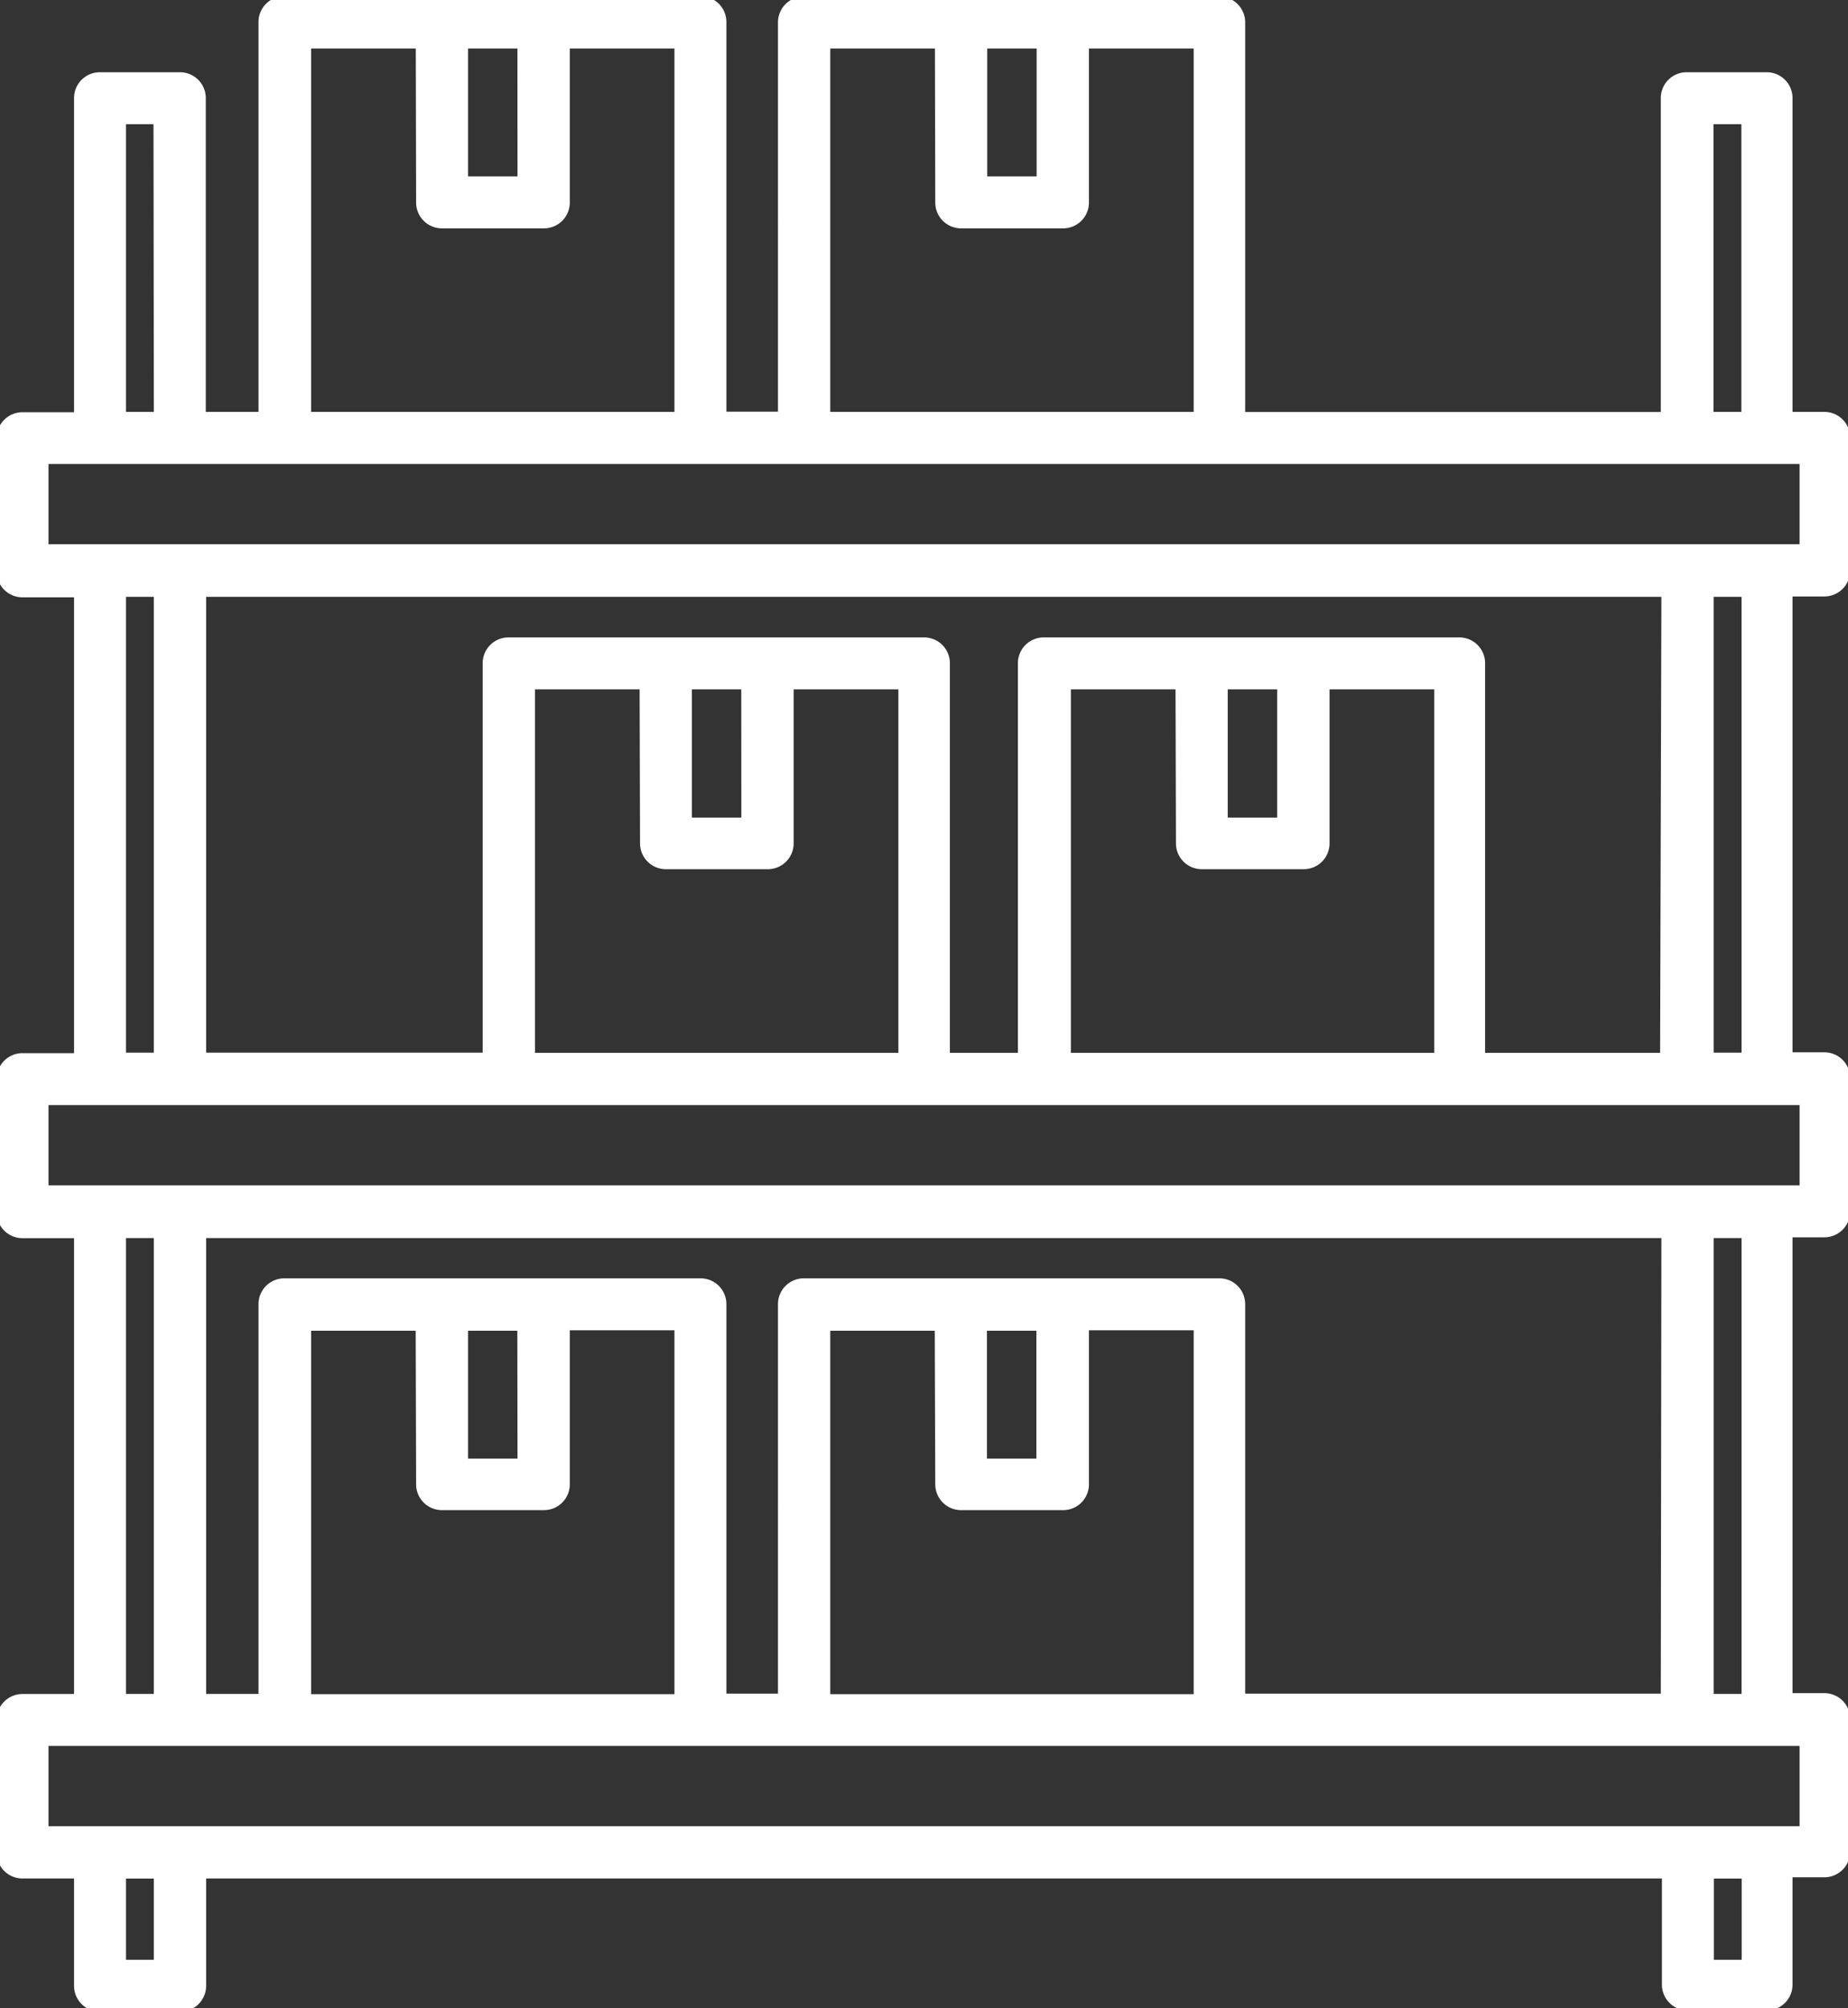
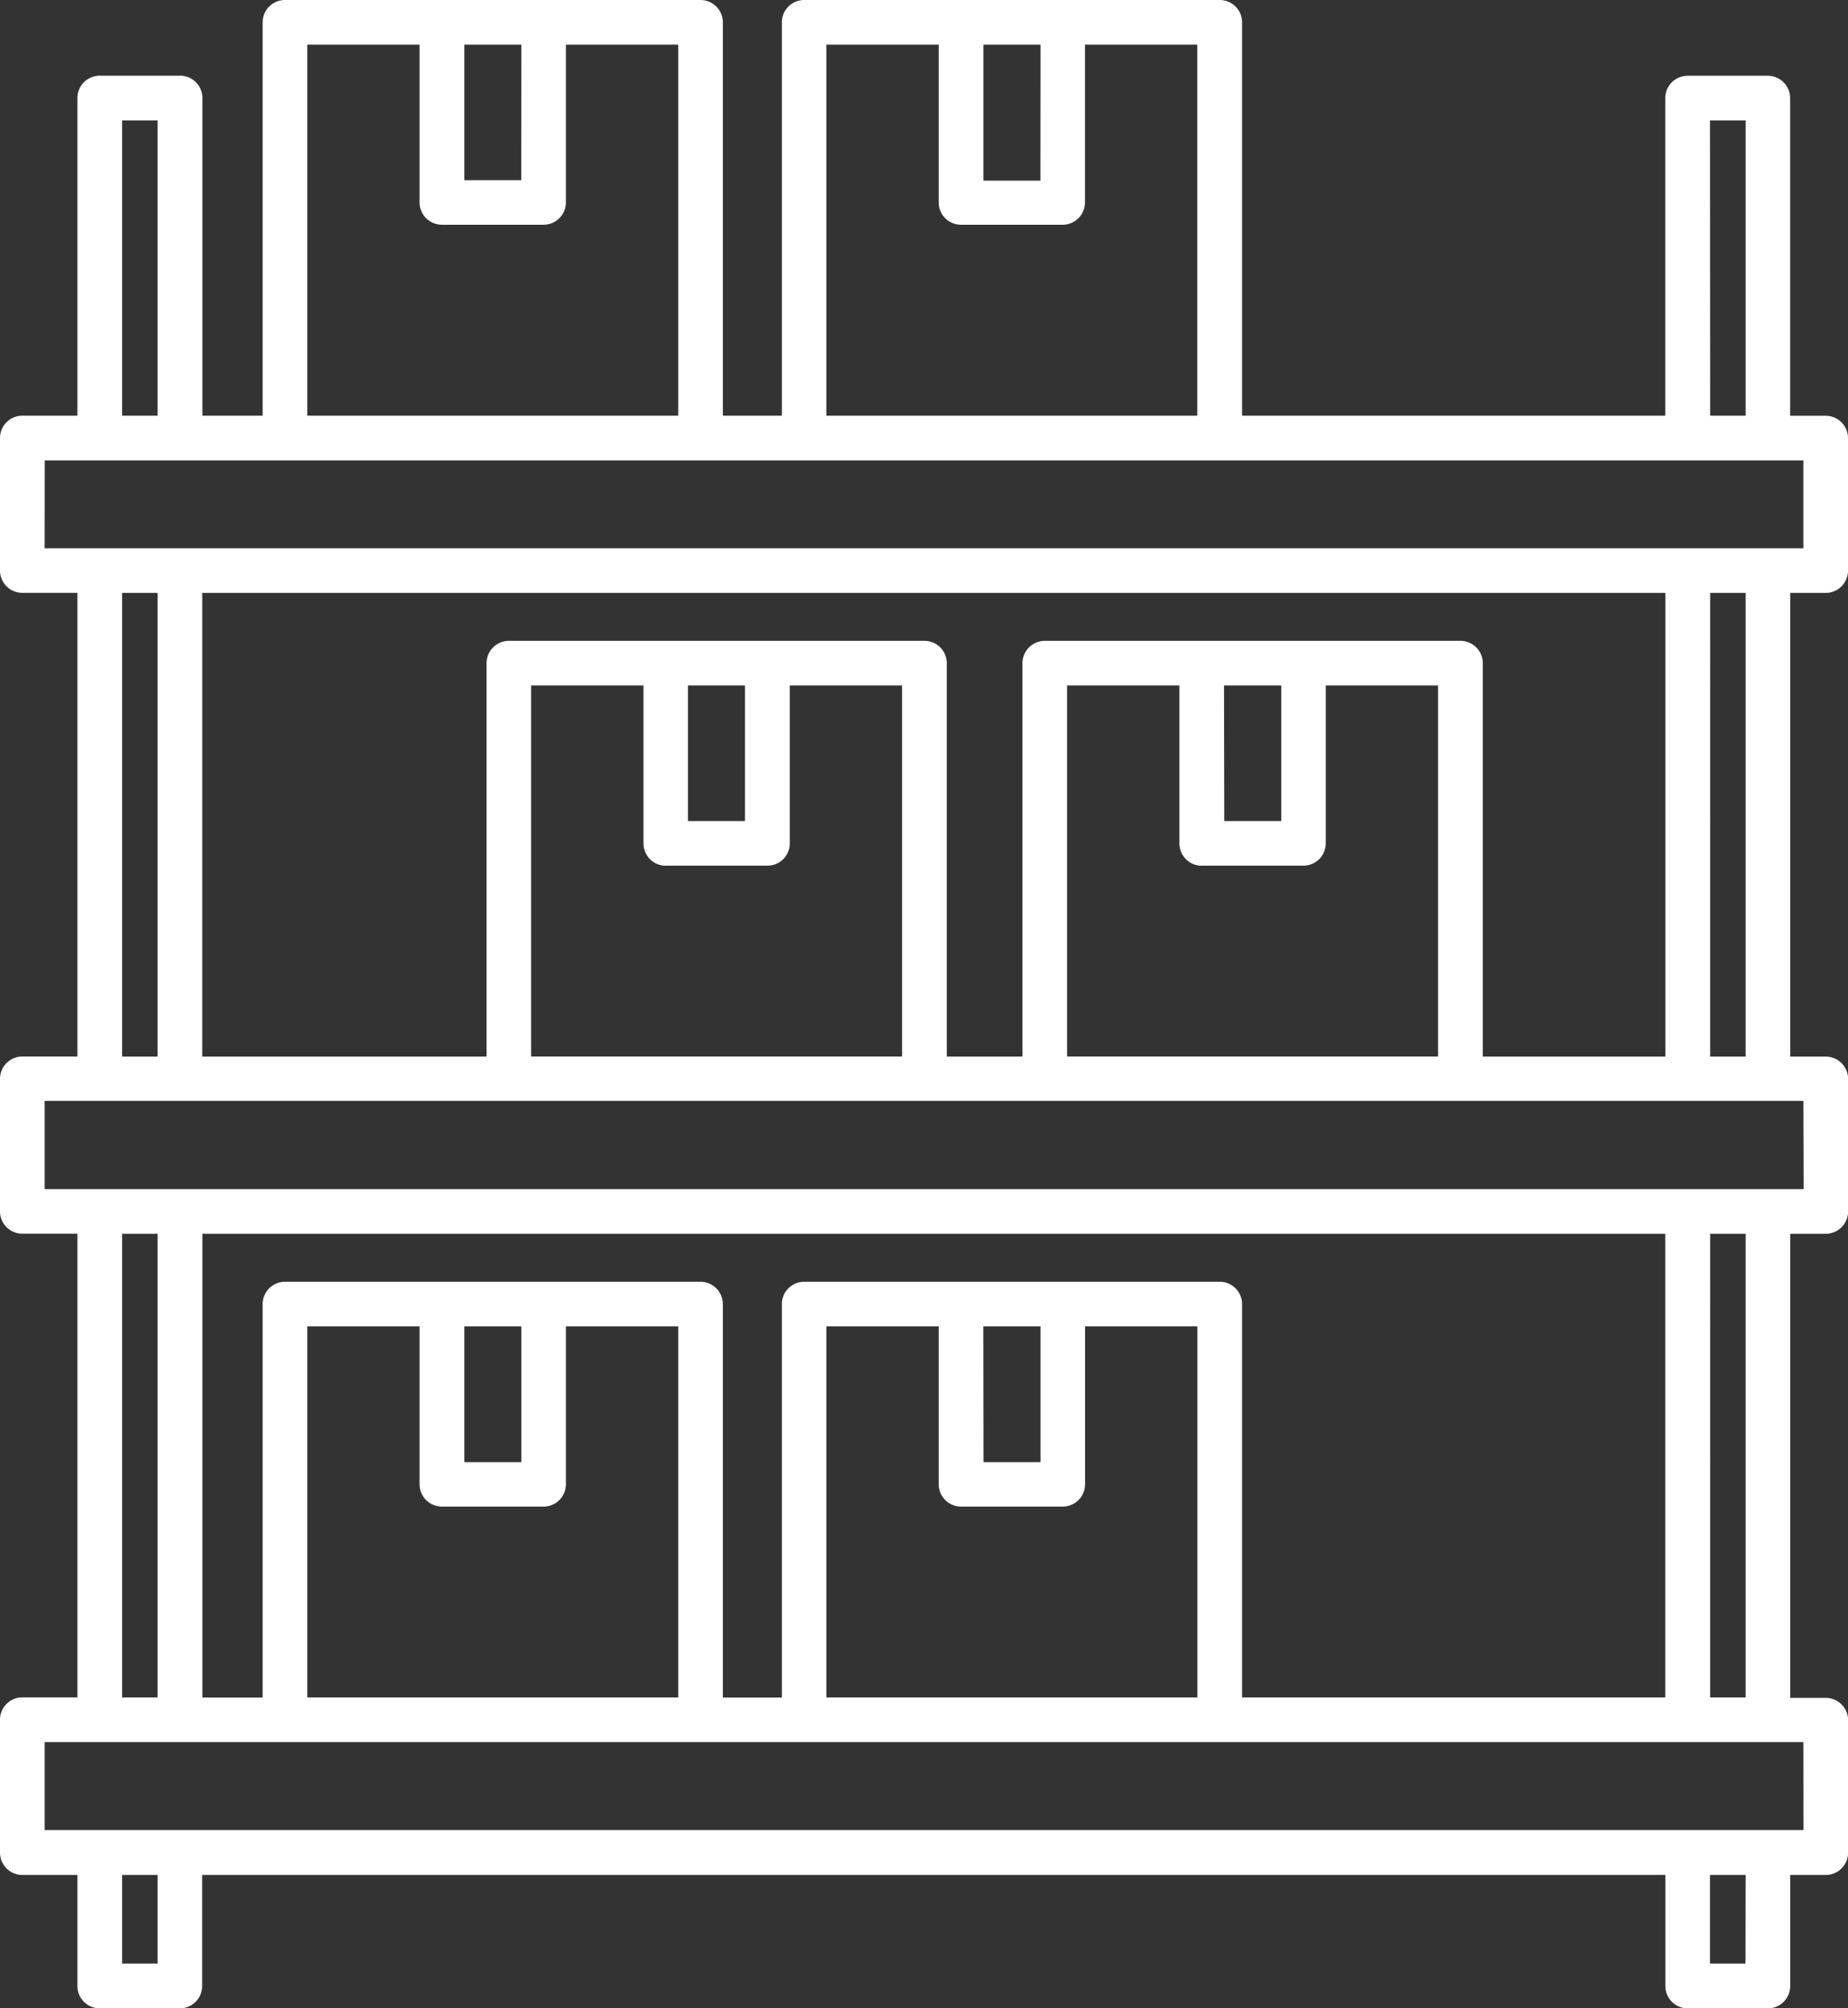
<svg xmlns="http://www.w3.org/2000/svg" id="Icon-Magazin" width="21.49" height="23.349" viewBox="0 0 21.49 23.349">
  <rect x="0" y="0" width="21.49" height="23.349" fill="#333333" stroke="none" />
  <defs>
    <clipPath id="clip-path">
      <rect id="Rechteck_1542" data-name="Rechteck 1542" width="21.49" height="23.349" fill="#fff" stroke="#fff" stroke-width="0.1" />
    </clipPath>
  </defs>
  <g id="Gruppe_3353" data-name="Gruppe 3353" clip-path="url(#clip-path)">
    <path id="Pfad_3361" data-name="Pfad 3361" d="M21.231,6.894a.26.26,0,0,0,.259-.259V5.093a.26.26,0,0,0-.259-.259h-.414V1.14a.26.26,0,0,0-.26-.259h-.932a.26.26,0,0,0-.26.259V4.833H14.444V.259A.26.26,0,0,0,14.184,0H9.351a.26.26,0,0,0-.259.259V4.833H8.406V.259A.26.26,0,0,0,8.147,0H3.313a.26.26,0,0,0-.259.259V4.833h-.7V1.14A.26.26,0,0,0,2.093.88H1.161A.26.26,0,0,0,.9,1.14V4.833H.259A.26.26,0,0,0,0,5.093V6.634a.26.26,0,0,0,.259.259H.9v5.391H.259A.26.26,0,0,0,0,12.544v1.541a.26.26,0,0,0,.259.259H.9v5.391H.259A.26.26,0,0,0,0,20v1.541a.26.26,0,0,0,.259.259H.9v1.292a.26.26,0,0,0,.26.259h.932a.26.26,0,0,0,.259-.259V21.8H19.366v1.292a.26.26,0,0,0,.26.259h.932a.26.26,0,0,0,.26-.259V21.8h.414a.26.26,0,0,0,.259-.259V20a.26.26,0,0,0-.259-.259h-.414V14.345h.414a.26.26,0,0,0,.259-.259V12.544a.26.26,0,0,0-.259-.259h-.414V6.894ZM19.885,1.4H20.3V4.833h-.413Zm-7.786.7h-.663V.519H12.1ZM9.61.519h1.306V2.354a.259.259,0,0,0,.259.259h1.183a.26.26,0,0,0,.259-.259V.519h1.306V4.833H9.61ZM6.062,2.095H5.4V.519h.663ZM3.573.519H4.879V2.354a.26.26,0,0,0,.26.259H6.322a.26.26,0,0,0,.259-.259V.519H7.887V4.833H3.573ZM1.42,1.4h.413V4.833H1.42Zm-.9,3.953H20.971V6.375H.519Zm16.723,6.932V7.711a.26.26,0,0,0-.259-.26H12.149a.26.26,0,0,0-.259.26v4.574h-.88V7.711a.26.26,0,0,0-.26-.26H5.917a.26.26,0,0,0-.259.26v4.574H2.352V6.894H19.366v5.391ZM14.234,7.97H14.9V9.546h-.663Zm-.259,2.095h1.182a.26.26,0,0,0,.26-.26V7.97h1.306v4.314H12.409V7.97h1.306V9.806a.26.26,0,0,0,.26.26M8,7.97h.663V9.546H8Zm-.259,2.095H8.925a.259.259,0,0,0,.259-.26V7.97h1.306v4.314H6.176V7.97H7.483V9.806a.26.26,0,0,0,.26.26M1.42,6.894h.413v5.391H1.42Zm0,7.451h.413v5.391H1.42Zm17.945,0v5.391H14.444V15.163a.26.26,0,0,0-.26-.26H9.351a.26.26,0,0,0-.259.26v4.574H8.406V15.163a.26.26,0,0,0-.259-.26H3.313a.26.26,0,0,0-.259.26v4.574h-.7V14.345Zm-7.93,1.077H12.1V17h-.663Zm-.259,2.095h1.183a.26.26,0,0,0,.259-.26V15.422h1.306v4.314H9.61V15.422h1.306v1.835a.26.26,0,0,0,.259.26M5.4,15.422h.663V17H5.4Zm-.259,2.095H6.322a.26.26,0,0,0,.259-.26V15.422H7.887v4.314H3.573V15.422H4.879v1.835a.26.26,0,0,0,.26.26M1.833,22.83H1.42V21.8h.413Zm18.465,0h-.413V21.8H20.3Zm.674-1.552H.519V20.255H20.971ZM20.3,19.736h-.413V14.345H20.3Zm.674-5.91H.519V12.8H20.971ZM20.3,12.285h-.413V6.894H20.3Z" fill="#fff" />
-     <path id="Pfad_3361_-_Kontur" data-name="Pfad 3361 - Kontur" d="M3.308-.05H8.141a.3.3,0,0,1,.3.3v4.53h.6V.254a.3.3,0,0,1,.3-.3h4.833a.3.3,0,0,1,.3.3v4.53h4.833V1.134a.3.3,0,0,1,.3-.3h.932a.3.3,0,0,1,.3.3V4.783h.37a.3.3,0,0,1,.3.3V6.629a.3.3,0,0,1-.3.3h-.37v5.3h.37a.3.3,0,0,1,.3.3V14.08a.3.3,0,0,1-.3.3h-.37v5.3h.37a.3.3,0,0,1,.3.3v1.541a.3.3,0,0,1-.3.3h-.37v1.248a.3.3,0,0,1-.3.3H19.62a.3.3,0,0,1-.3-.3V21.835H2.391v1.248a.3.3,0,0,1-.3.3H1.155a.3.3,0,0,1-.3-.3V21.835h-.6a.3.3,0,0,1-.3-.3V19.99a.3.3,0,0,1,.3-.3h.6v-5.3h-.6a.3.3,0,0,1-.3-.3V12.539a.3.3,0,0,1,.3-.3h.6v-5.3h-.6a.3.3,0,0,1-.3-.3V5.087a.3.3,0,0,1,.3-.3h.6V1.134a.3.3,0,0,1,.3-.3h.932a.3.3,0,0,1,.3.3V4.783H3V.254A.3.3,0,0,1,3.308-.05ZM9.13,4.872H8.356V.254A.215.215,0,0,0,8.141.039H3.308a.215.215,0,0,0-.215.215V4.872H2.3V1.134A.215.215,0,0,0,2.087.919H1.155a.215.215,0,0,0-.215.215V4.872H.254a.215.215,0,0,0-.215.215V6.629a.215.215,0,0,0,.215.215H.94v5.48H.254a.215.215,0,0,0-.215.215V14.08a.215.215,0,0,0,.215.215H.94v5.48H.254a.215.215,0,0,0-.215.215v1.541a.215.215,0,0,0,.215.215H.94v1.337a.215.215,0,0,0,.215.215h.932a.215.215,0,0,0,.215-.215V21.747H19.4v1.337a.215.215,0,0,0,.215.215h.932a.215.215,0,0,0,.215-.215V21.747h.459a.215.215,0,0,0,.215-.215V19.99a.215.215,0,0,0-.215-.215h-.459V14.3h.459a.215.215,0,0,0,.215-.215V12.539a.215.215,0,0,0-.215-.215h-.459V6.844h.459a.215.215,0,0,0,.215-.215V5.087a.215.215,0,0,0-.215-.215h-.459V1.134a.215.215,0,0,0-.215-.215H19.62a.215.215,0,0,0-.215.215V4.872H14.394V.254a.215.215,0,0,0-.215-.215H9.345A.215.215,0,0,0,9.13.254ZM5.348.469H6.1V2.133H5.348Zm.663.089H5.437V2.045h.575ZM11.386.469h.752V2.133h-.752Zm.663.089h-.575V2.045h.575ZM3.523.469h1.4v1.88a.215.215,0,0,0,.215.215H6.316a.215.215,0,0,0,.215-.215V.469h1.4v4.4h-4.4ZM4.829.558H3.612V4.783H7.837V.558H6.62V2.349a.3.3,0,0,1-.3.3H5.133a.3.3,0,0,1-.3-.3ZM9.56.469h1.4v1.88a.215.215,0,0,0,.215.215h1.183a.215.215,0,0,0,.215-.215V.469h1.4v4.4H9.56Zm1.306.089H9.649V4.783h4.226V.558H12.657V2.349a.3.3,0,0,1-.3.3H11.17a.3.3,0,0,1-.3-.3Zm-9.5.791h.5V4.872h-.5Zm.413.089H1.459V4.783h.324Zm18.052-.089h.5V4.872h-.5Zm.413.089h-.324V4.783h.324ZM.469,5.3H21.01V6.413H.469Zm20.452.089H.558v.933H20.921ZM1.37,6.844h.5v5.48h-.5Zm.413.089H1.459v5.3h.324ZM2.3,6.844H19.4v5.48H17.192V7.705a.215.215,0,0,0-.215-.215H12.144a.215.215,0,0,0-.215.215v4.618H10.96V7.705a.215.215,0,0,0-.215-.215H5.911a.215.215,0,0,0-.215.215v4.618H2.3Zm17.014.089H2.391v5.3H5.607V7.705a.3.3,0,0,1,.3-.3h4.833a.3.3,0,0,1,.3.3v4.53h.791V7.705a.3.3,0,0,1,.3-.3h4.833a.3.3,0,0,1,.3.3v4.53h2.035Zm.519-.089h.5v5.48h-.5Zm.413.089h-.324v5.3h.324ZM6.126,7.92h1.4V9.8a.215.215,0,0,0,.215.215H8.919A.215.215,0,0,0,9.134,9.8V7.92h1.4v4.4h-4.4Zm1.306.089H6.215v4.226h4.226V8.009H9.223V9.8a.3.3,0,0,1-.3.3H7.737a.3.3,0,0,1-.3-.3Zm.519-.089H8.7V9.585H7.952Zm.663.089H8.04V9.5h.575Zm3.744-.089h1.4V9.8a.215.215,0,0,0,.215.215h1.182a.215.215,0,0,0,.215-.215V7.92h1.4v4.4h-4.4Zm1.306.089H12.447v4.226h4.226V8.009H15.455V9.8a.3.3,0,0,1-.3.3H13.969a.3.3,0,0,1-.3-.3Zm.519-.089h.752V9.585h-.752Zm.663.089h-.575V9.5h.575ZM.469,12.754H21.01v1.111H.469Zm20.452.089H.558v.933H20.921ZM1.37,14.3h.5v5.48h-.5Zm.413.089H1.459v5.3h.324ZM2.3,14.3H19.4v5.48H14.394V15.157a.215.215,0,0,0-.215-.215H9.345a.215.215,0,0,0-.215.215v4.618H8.356V15.157a.215.215,0,0,0-.215-.215H3.308a.215.215,0,0,0-.215.215v4.618H2.3Zm17.014.089H2.391v5.3H3V15.157a.3.3,0,0,1,.3-.3H8.141a.3.3,0,0,1,.3.3v4.529h.6V15.157a.3.3,0,0,1,.3-.3h4.833a.3.3,0,0,1,.3.3v4.529h4.833Zm.519-.089h.5v5.48h-.5Zm.413.089h-.324v5.3h.324Zm-16.724.988h1.4v1.88a.215.215,0,0,0,.215.215H6.316a.215.215,0,0,0,.215-.215v-1.88h1.4v4.4h-4.4Zm1.306.089H3.612v4.226H7.837V15.461H6.62v1.791a.3.3,0,0,1-.3.3H5.133a.3.3,0,0,1-.3-.3Zm.519-.089H6.1v1.665H5.348Zm.663.089H5.437v1.487h.575Zm3.548-.089h1.4v1.88a.215.215,0,0,0,.215.215h1.183a.215.215,0,0,0,.215-.215v-1.88h1.4v4.4H9.56Zm1.306.089H9.649v4.226h4.226V15.461H12.657v1.791a.3.3,0,0,1-.3.3H11.17a.3.3,0,0,1-.3-.3Zm.519-.089h.752v1.665h-.752Zm.663.089h-.575v1.487h.575ZM.469,20.205H21.01v1.111H.469Zm20.452.089H.558v.933H20.921ZM1.37,21.747h.5v1.122h-.5Zm.413.089H1.459v.944h.324Zm18.052-.089h.5v1.122h-.5Zm.413.089h-.324v.944h.324Z" transform="translate(0.006 0.006)" fill="#fff" />
  </g>
</svg>